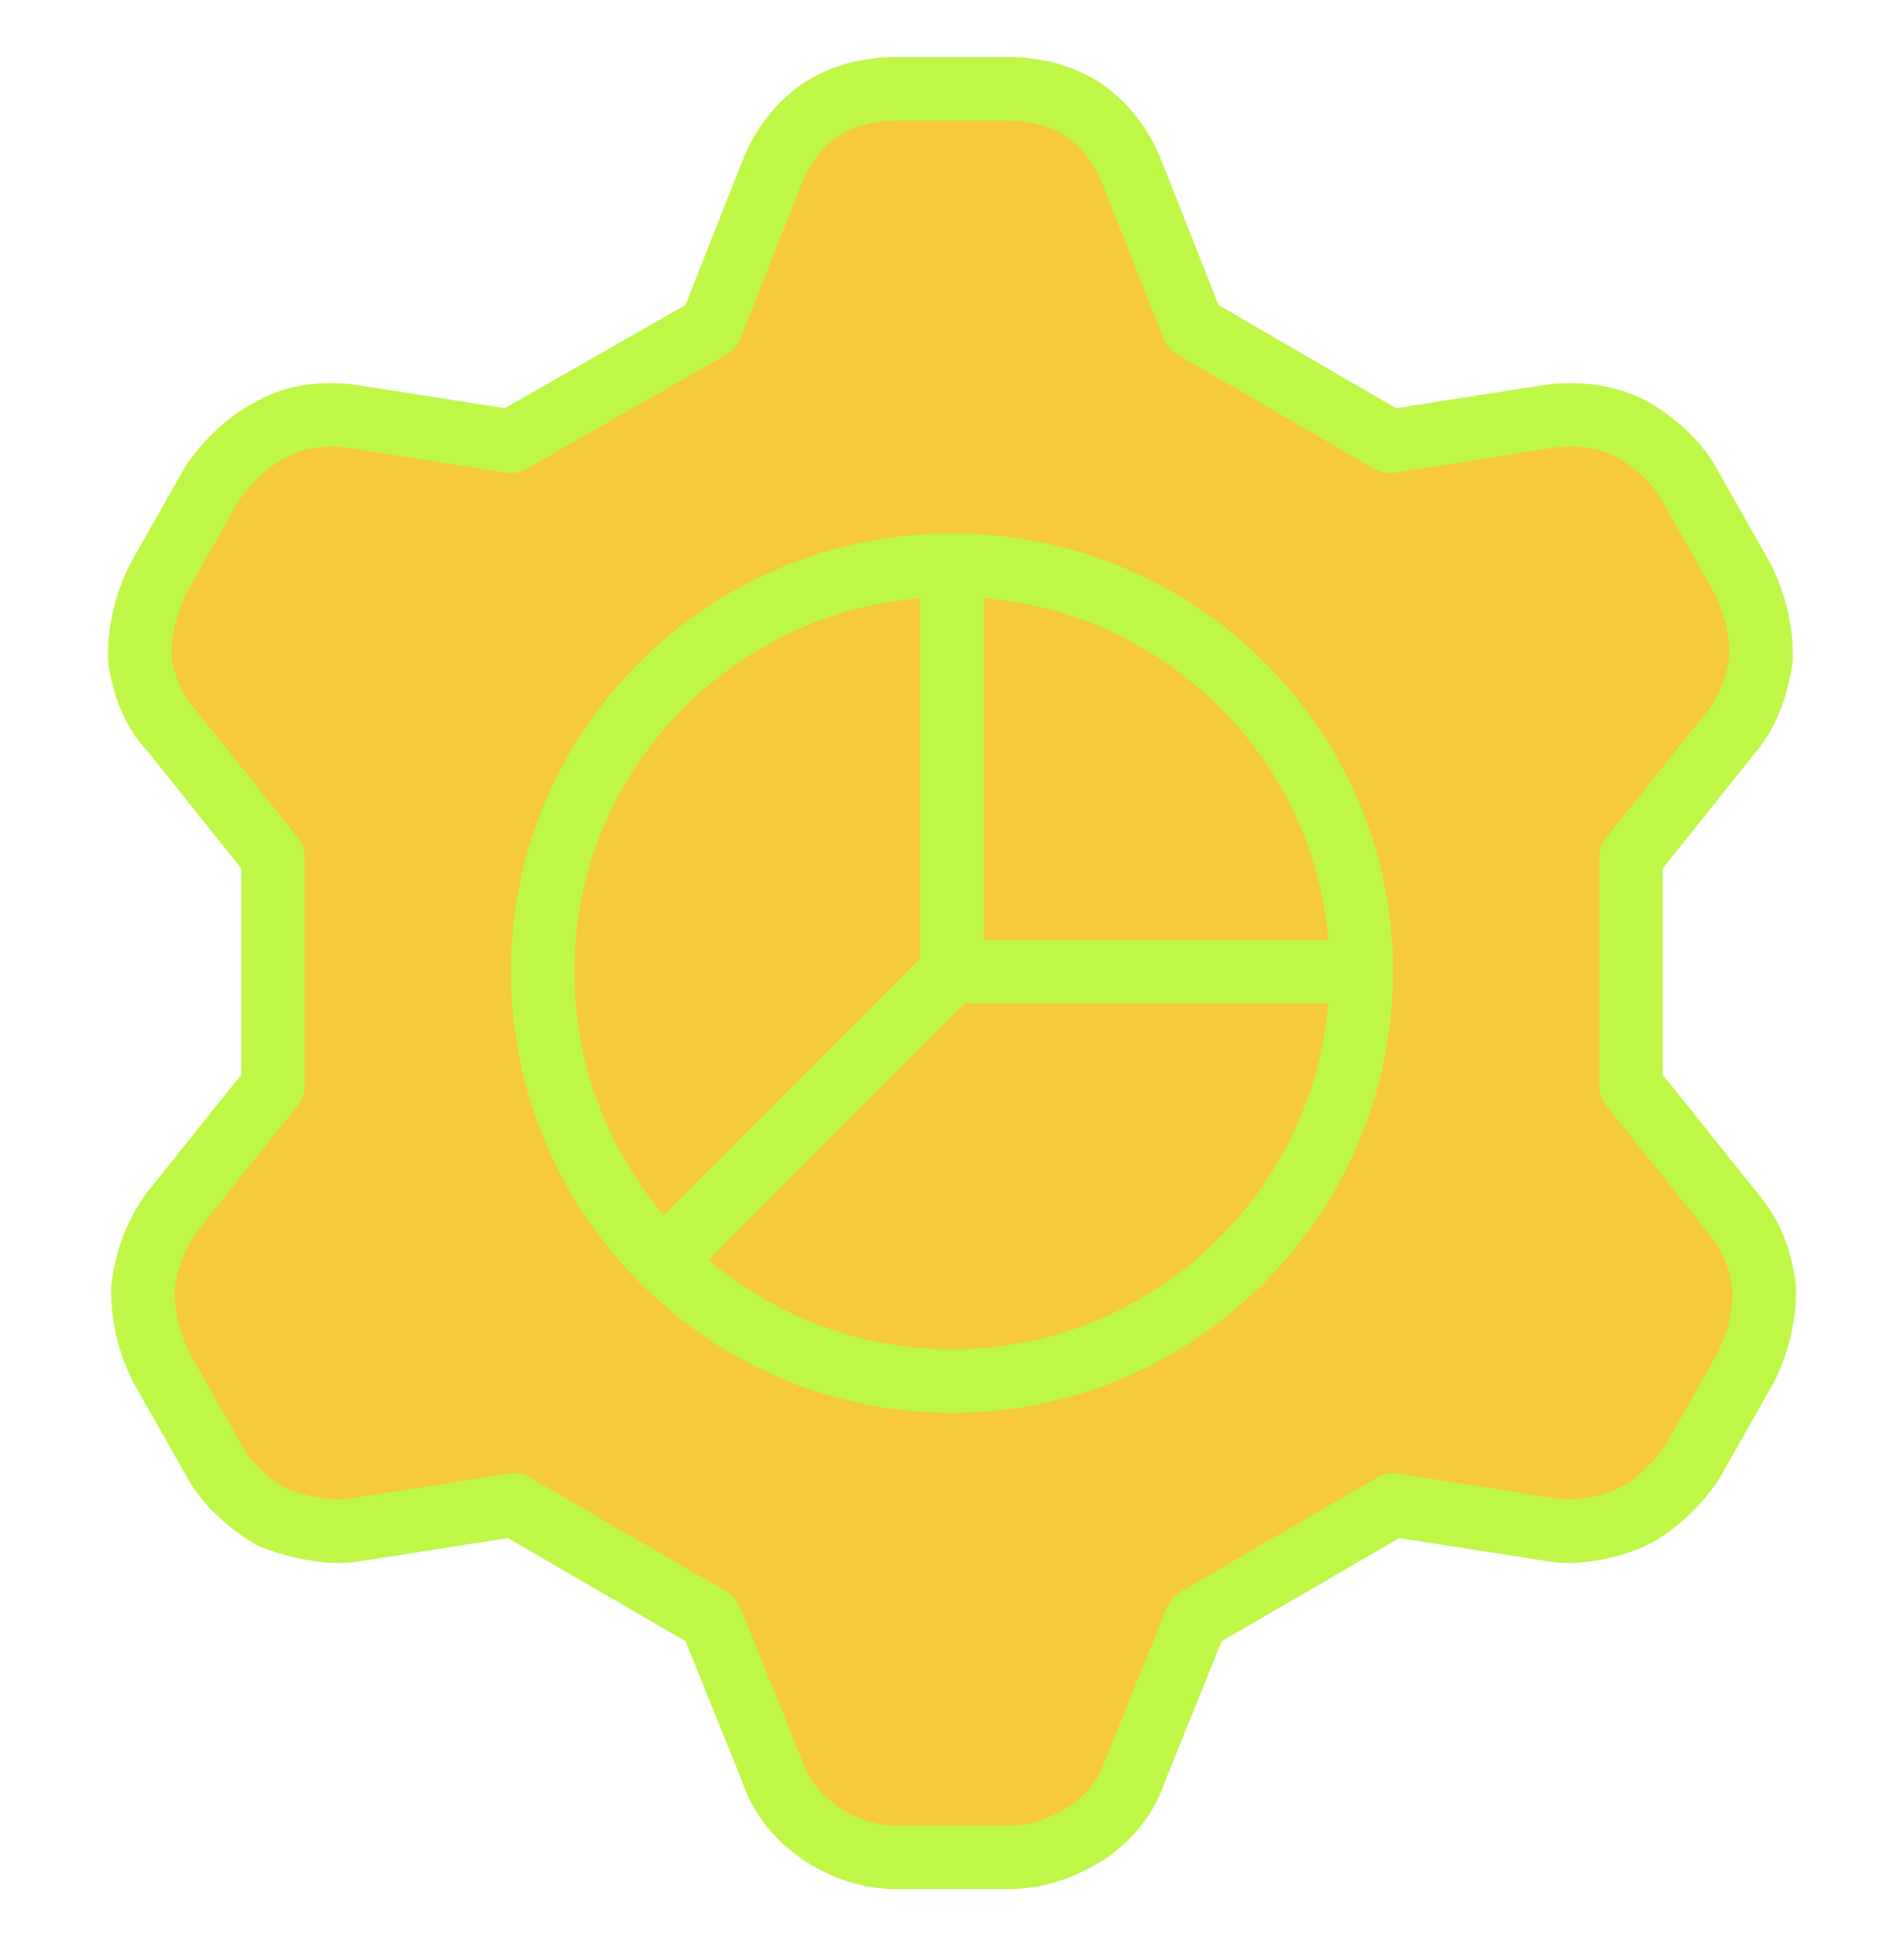
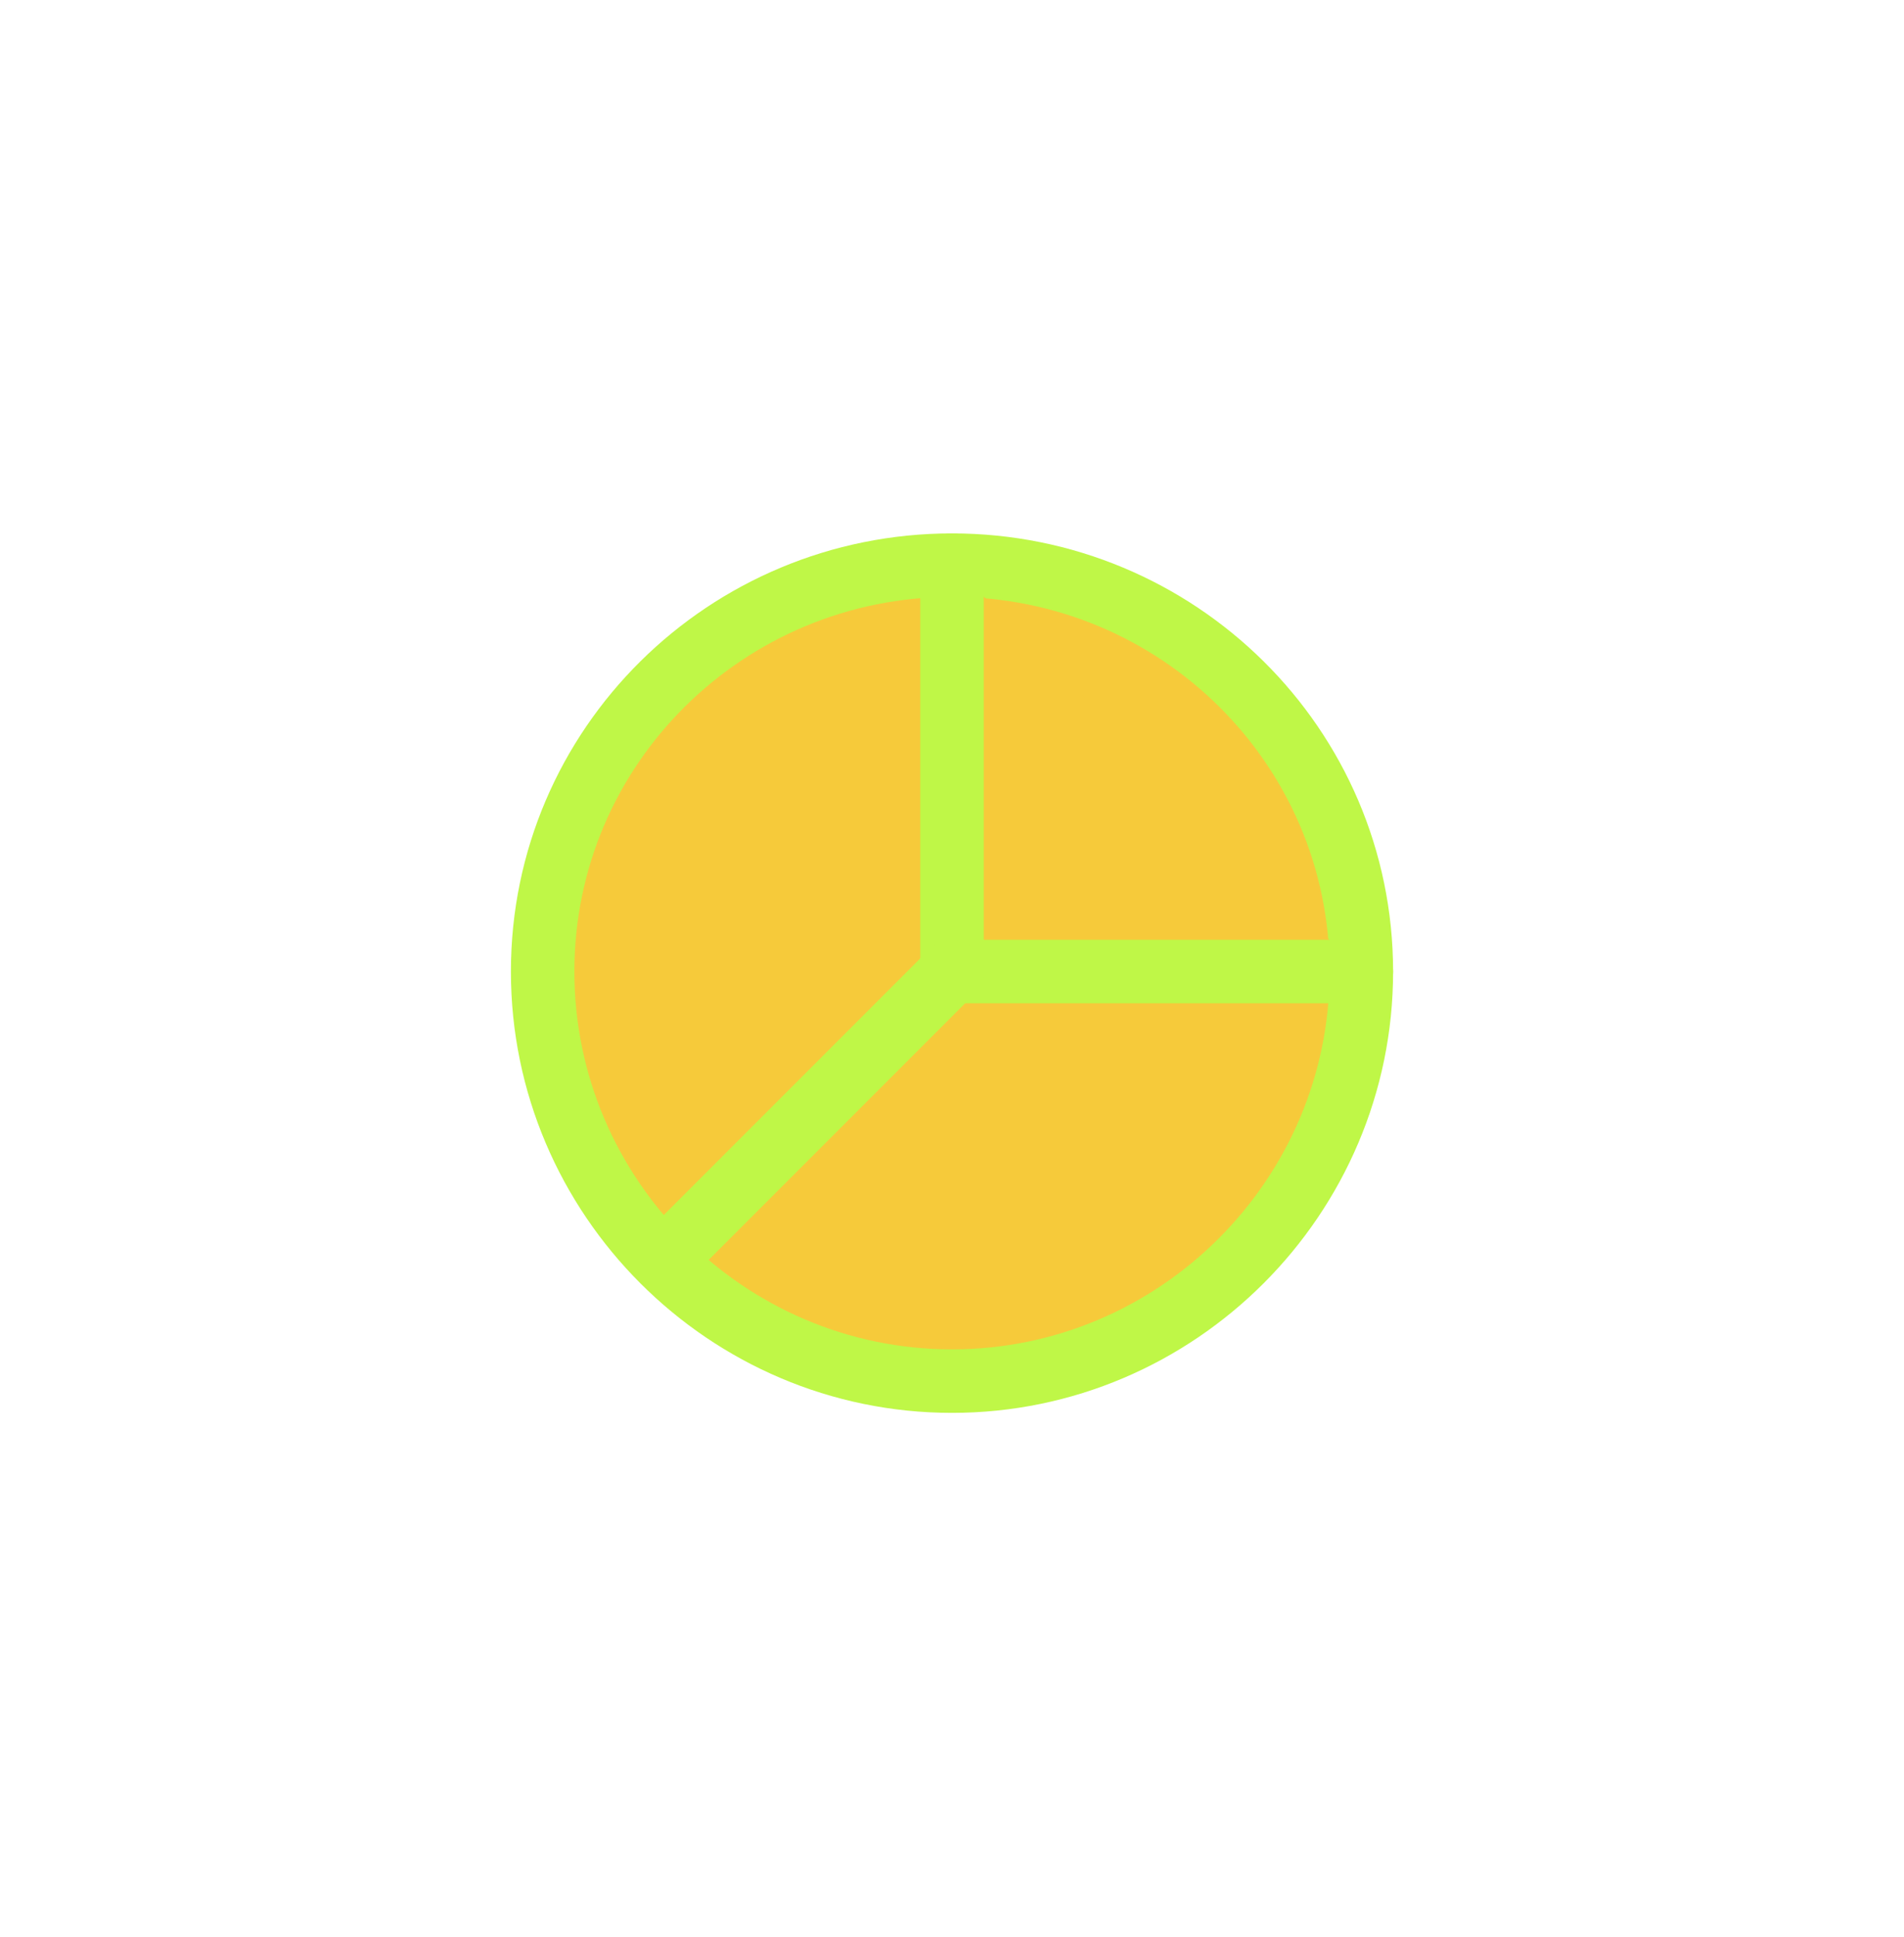
<svg xmlns="http://www.w3.org/2000/svg" version="1.2" viewBox="0 0 60 61" width="60" height="61">
  <title>icon-benefits-steps-2</title>
  <style>
		.s0 { fill: #f6ca3a;stroke: #bff747;stroke-linecap: round;stroke-linejoin: round;stroke-width: 2 } 
	</style>
-   <path class="s0" d="m22.4 10.3l1.9-4.8c0.3-0.8 0.8-1.5 1.5-2 0.7-0.5 1.6-0.7 2.4-0.7h3.6c0.8 0 1.7 0.2 2.4 0.7 0.7 0.5 1.2 1.2 1.5 2l1.9 4.8 6.2 3.6 5.1-0.8c0.8-0.1 1.7 0 2.5 0.4 0.7 0.4 1.4 1 1.8 1.7l1.7 3c0.4 0.8 0.6 1.6 0.6 2.5-0.1 0.8-0.4 1.7-0.9 2.3l-3.2 4v7.2l3.2 4c0.6 0.7 0.9 1.5 1 2.4 0 0.9-0.2 1.7-0.6 2.5l-1.7 3c-0.5 0.7-1.1 1.3-1.9 1.7-0.7 0.3-1.6 0.5-2.4 0.4l-5.1-0.8-6.2 3.6-1.9 4.7c-0.3 0.9-0.8 1.5-1.5 2-0.8 0.5-1.6 0.8-2.5 0.8h-3.6c-0.8 0-1.7-0.3-2.4-0.8-0.7-0.5-1.2-1.1-1.5-2l-1.9-4.7-6.2-3.6-5.1 0.8c-0.8 0.1-1.7-0.1-2.5-0.4-0.7-0.4-1.4-1-1.8-1.7l-1.7-3c-0.4-0.8-0.6-1.6-0.6-2.5 0.1-0.9 0.4-1.7 0.9-2.4l3.2-4v-7.2l-3.2-4c-0.6-0.6-0.9-1.5-1-2.3 0-0.9 0.2-1.7 0.6-2.5l1.7-3c0.5-0.7 1.1-1.3 1.9-1.7 0.7-0.4 1.6-0.5 2.4-0.4l5.1 0.8z" />
  <path class="s0" d="m30 43.5c7.1 0 12.9-5.8 12.9-12.9 0-7.1-5.8-12.8-12.9-12.8-7.1 0-12.9 5.7-12.9 12.8 0 7.1 5.8 12.9 12.9 12.9z" />
  <path class="s0" d="m30 17.8v12.8h12.9" />
  <path class="s0" d="m30 30.6l-9.1 9.1" />
</svg>